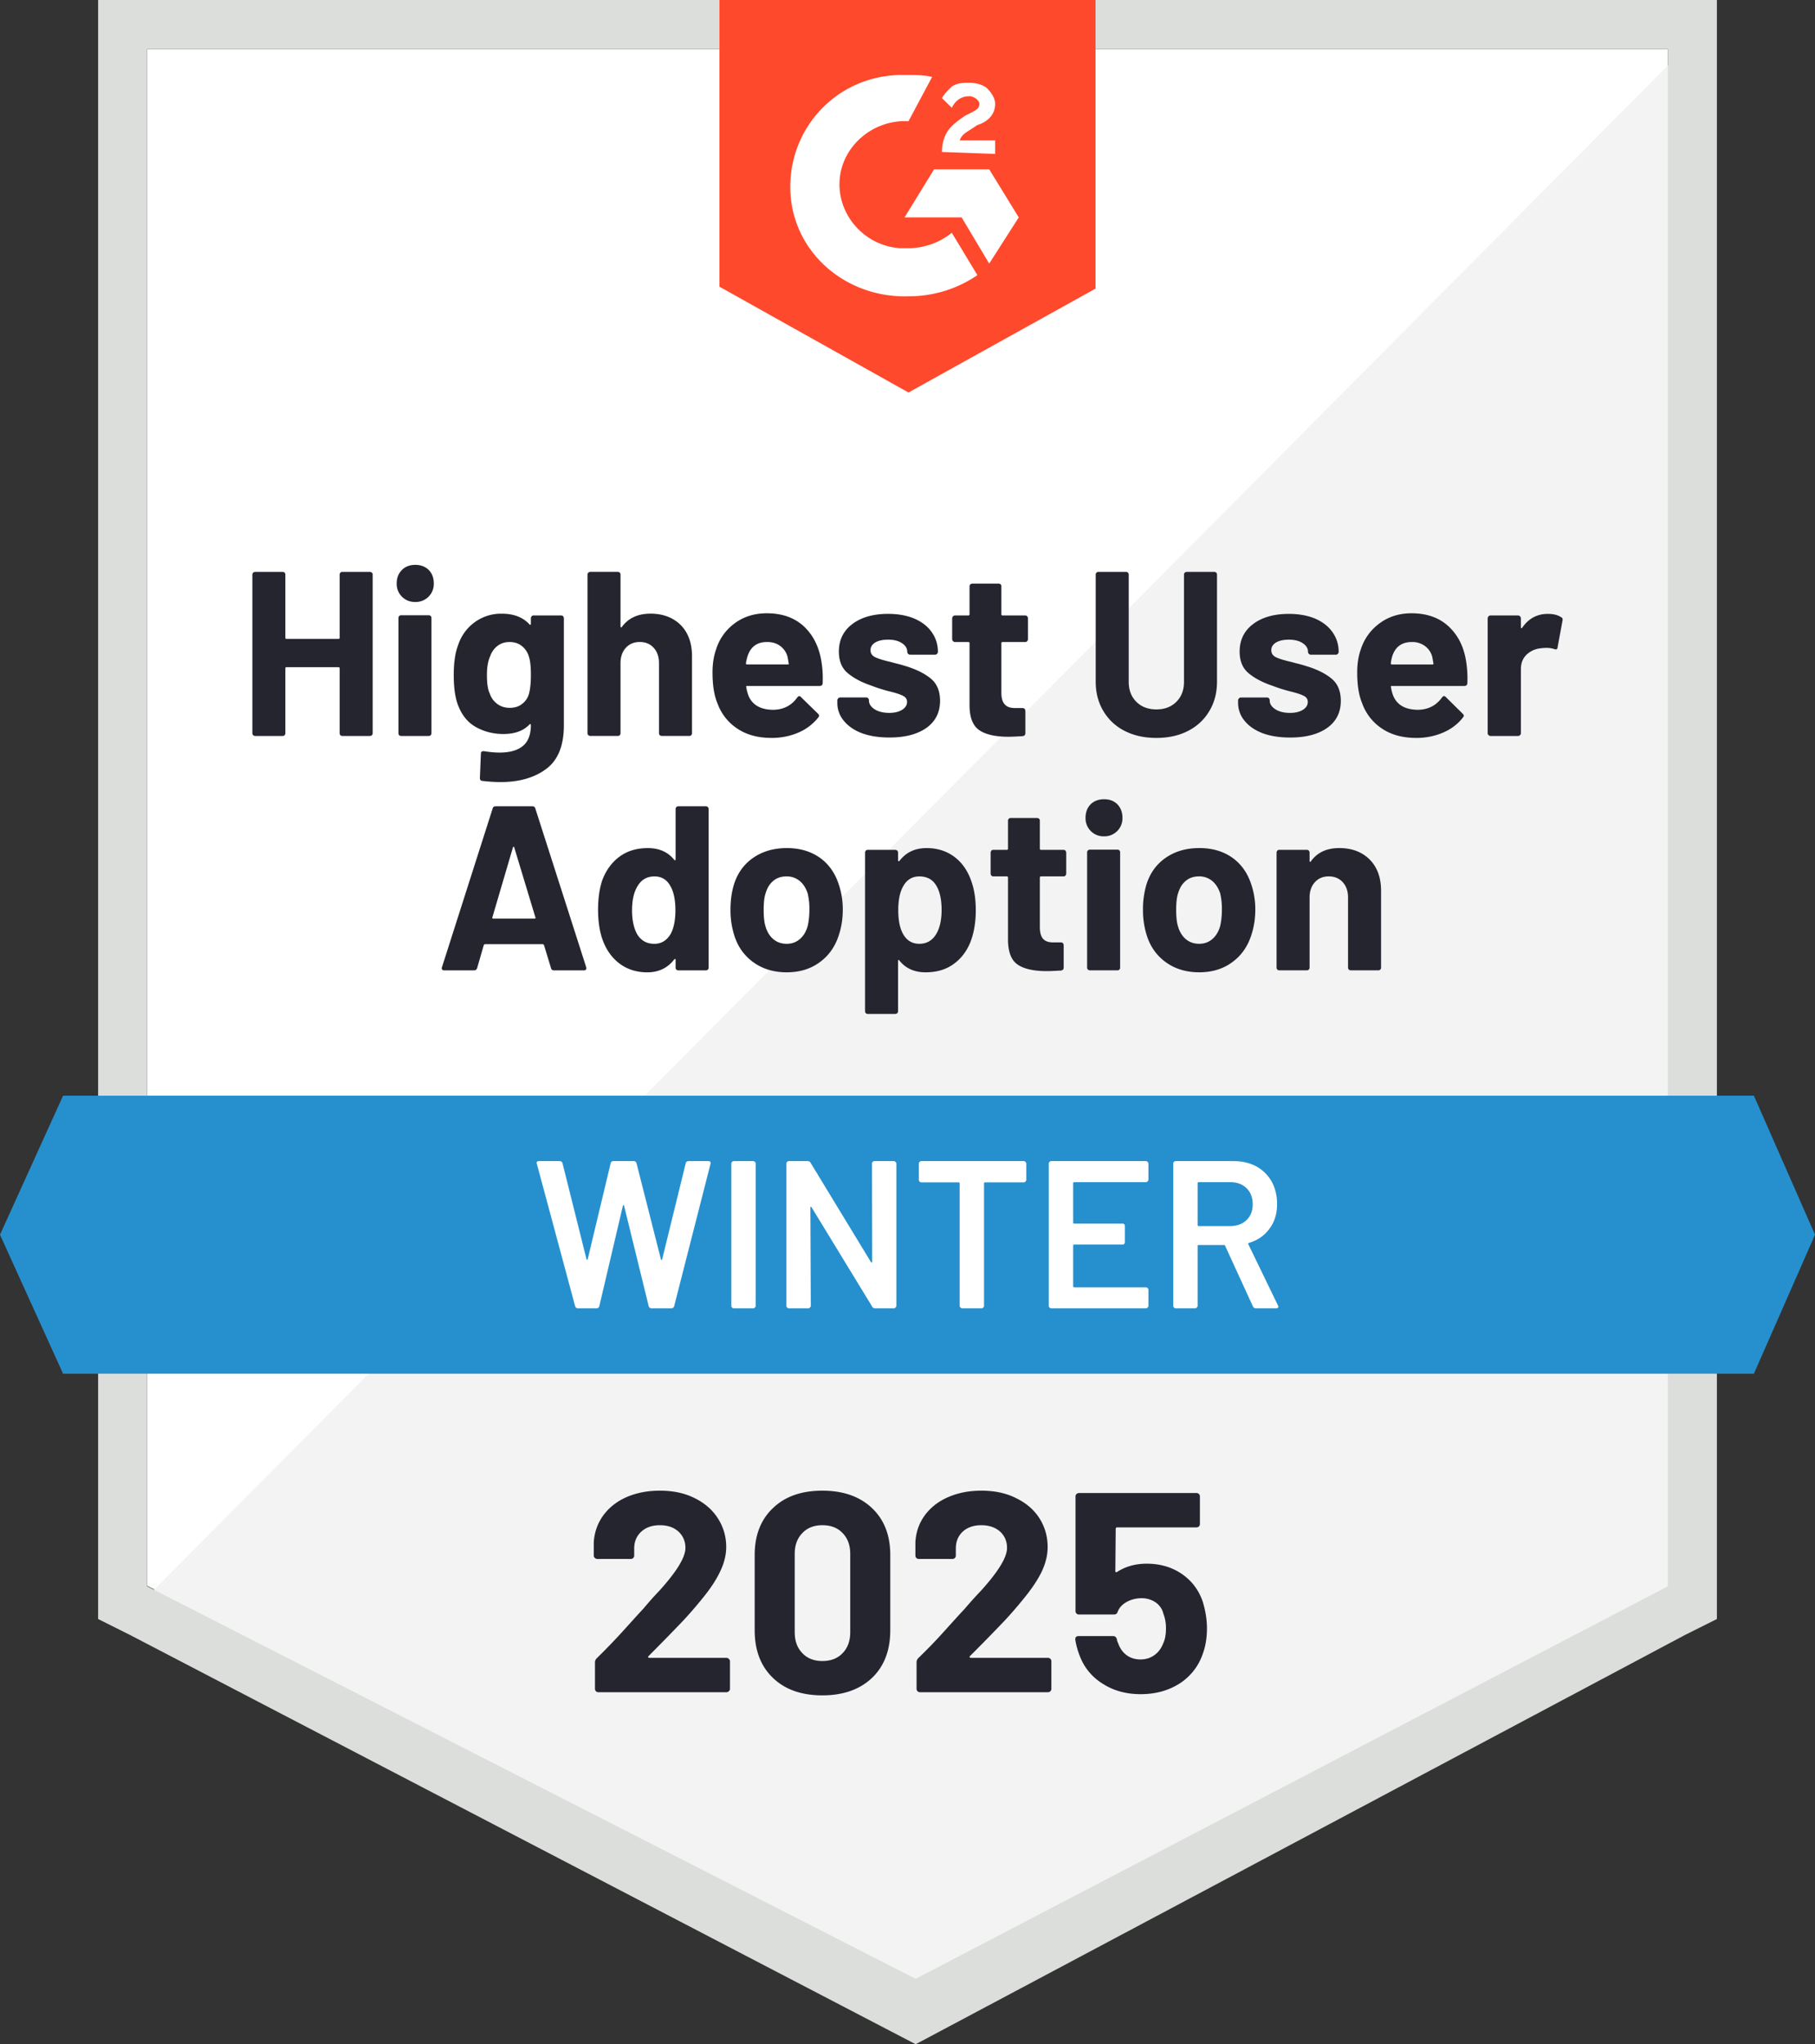
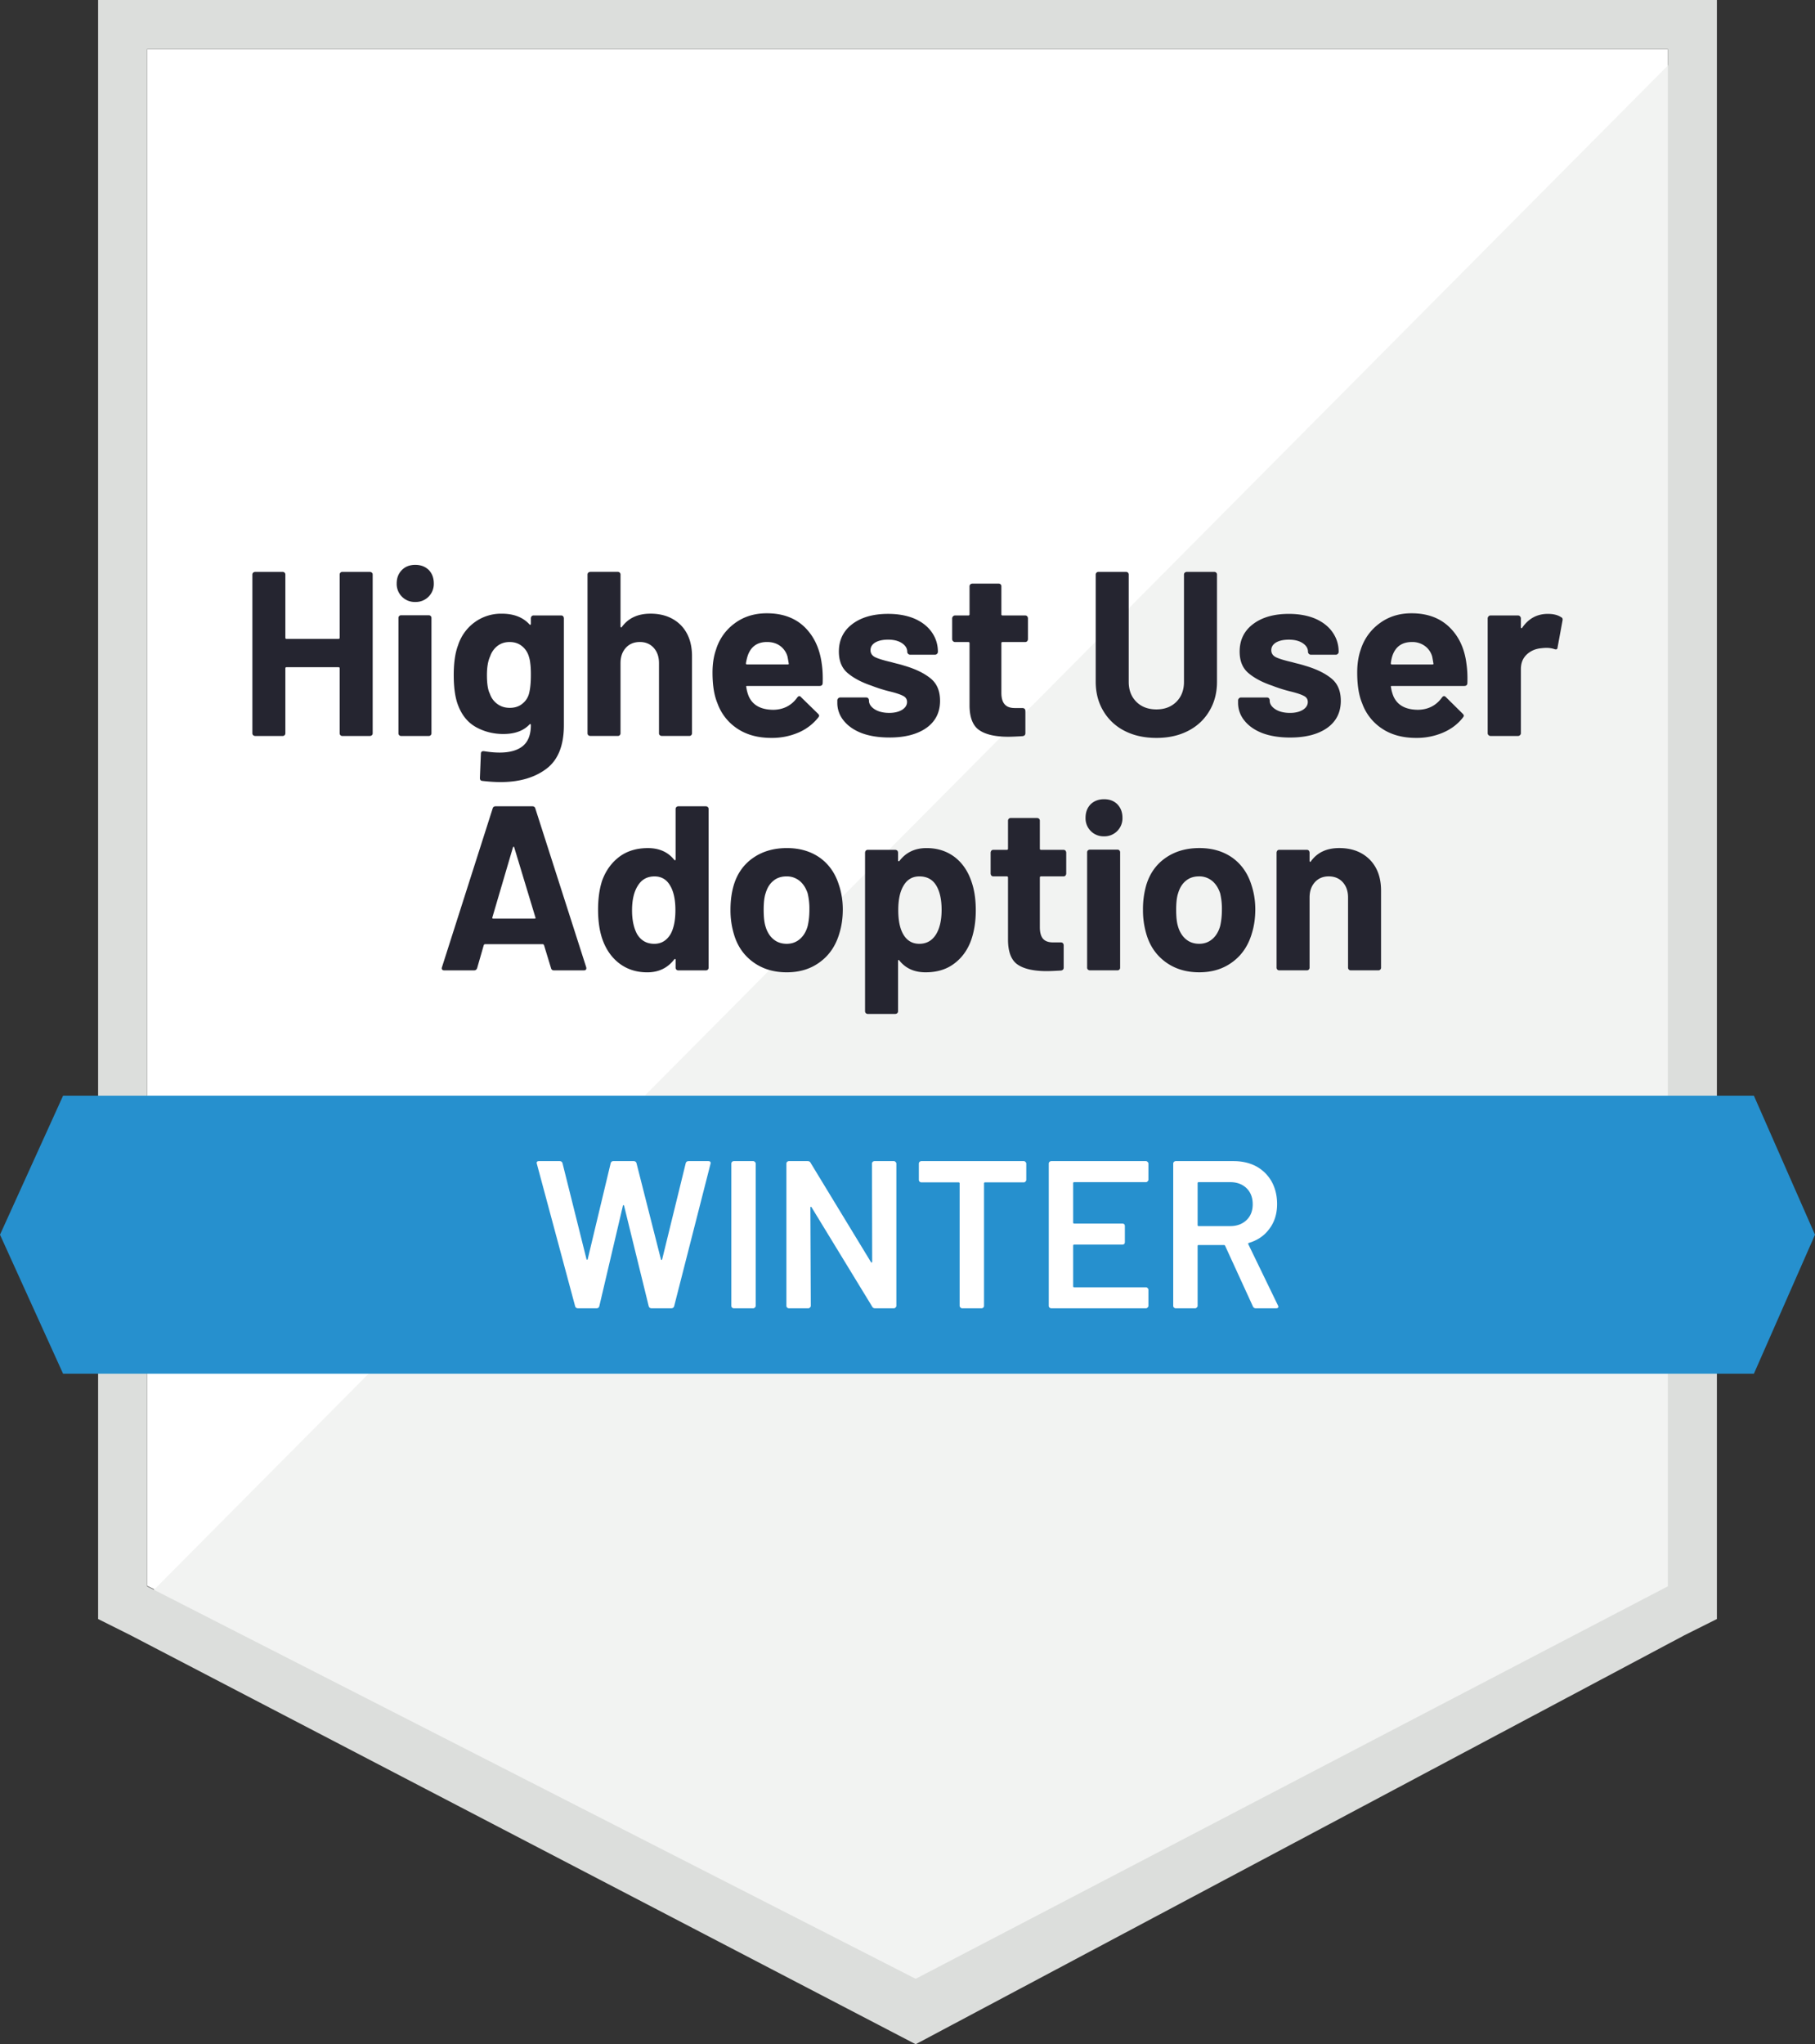
<svg xmlns="http://www.w3.org/2000/svg" width="111" height="125" viewBox="0 0 111 125" fill="none">
  <rect x="0" y="0" width="111" height="125" fill="#333333" stroke="none" />
  <title>Highest User Adoption</title>
  <path fill="#fff" d="M9 96.97 56.4 121 102 96.97V3H9z" />
  <path fill="#F2F3F2" d="M103 3 8 98.64 57.242 123 103 99.6z" />
  <path fill="#DCDEDC" fill-rule="evenodd" d="M6 99V0h99v99l-2 1-47 25-48-25zM9 3v94l47 24 46-24V3z" clip-rule="evenodd" />
-   <path fill="#FF492C" fill-rule="evenodd" d="M67 17.647 55.56 24 44 17.53V0h23zM57.005 4.706c-.481-.118-.963-.118-1.445-.118h-.602c-3.853.118-6.743 3.294-6.623 7.06.12 3.764 3.372 6.587 7.225 6.47 1.566 0 3.01-.47 4.215-1.294l-1.566-2.589a4.27 4.27 0 0 1-2.649.942h-.482c-2.167-.118-3.853-2-3.733-4.118s2.048-3.765 4.215-3.647zm5.299 8.588-1.807-2.941h-3.371l-1.807 2.941h3.492l1.686 2.824zm-4.697-4c0-.47.12-.941.362-1.294.24-.353.722-.706 1.083-.941l.241-.118c.482-.235.602-.353.602-.588s-.361-.47-.602-.47q-.722 0-1.084.705L57.607 6c.12-.235.362-.47.602-.706.362-.235.723-.235 1.084-.235s.843.117 1.084.353c.24.235.482.588.482.94 0 .59-.362 1.06-1.084 1.295l-.361.235-.12.078c-.296.188-.496.316-.603.628h2.168v.824z" clip-rule="evenodd" />
  <path fill="#2690CE" d="M107.263 67H3.858L0 75.5 3.858 84h103.405L111 75.5z" />
-   <path fill="#252530" d="M39.663 101.267q-.036.036-.024.072a.08.08 0 0 0 .072.036h4.715q.084 0 .145.06.071.06.072.144v1.692a.18.18 0 0 1-.072.144.2.2 0 0 1-.145.06h-7.824a.2.2 0 0 1-.155-.06.2.2 0 0 1-.06-.144v-1.608a.36.36 0 0 1 .108-.264 39 39 0 0 0 1.74-1.812q.888-.984 1.115-1.224.48-.576.984-1.104 1.584-1.752 1.584-2.604 0-.612-.431-1.008-.432-.384-1.129-.384-.696 0-1.127.384-.445.396-.445 1.044v.432q0 .084-.06.144a.2.2 0 0 1-.143.06H36.53a.2.2 0 0 1-.145-.06.18.18 0 0 1-.072-.144v-.816q.06-.936.6-1.668.54-.72 1.428-1.104.9-.384 2.017-.384 1.235 0 2.148.468.912.456 1.404 1.236.503.792.503 1.74 0 .732-.372 1.5-.36.768-1.092 1.656-.54.672-1.164 1.344a125 125 0 0 1-1.86 1.908zm10.632 2.4q-1.92 0-3.025-1.068-1.116-1.068-1.116-2.916v-4.596q0-1.812 1.116-2.868 1.104-1.068 3.024-1.068 1.91 0 3.037 1.068 1.115 1.056 1.115 2.868v4.596q0 1.848-1.115 2.916-1.13 1.068-3.037 1.068m0-2.1q.78 0 1.236-.48.468-.48.468-1.284v-4.788q0-.792-.468-1.272-.456-.48-1.236-.48-.769 0-1.224.48-.468.48-.468 1.272v4.788q0 .804.468 1.284.455.48 1.224.48m9.023-.3q-.035.036-.011.072.012.036.072.036h4.715q.085 0 .145.06t.06.144v1.692q0 .084-.06.144a.2.2 0 0 1-.145.06H56.26a.2.2 0 0 1-.145-.06.2.2 0 0 1-.06-.144v-1.608q0-.156.096-.264a32 32 0 0 0 1.74-1.812q.89-.984 1.117-1.224.492-.576.995-1.104 1.584-1.752 1.584-2.604 0-.612-.431-1.008-.445-.384-1.14-.384-.697 0-1.129.384-.431.396-.431 1.044v.432q0 .084-.06.144a.2.2 0 0 1-.157.06h-2.051a.2.2 0 0 1-.145-.06.2.2 0 0 1-.06-.144v-.816q.048-.936.589-1.668.54-.72 1.44-1.104t2.003-.384q1.237 0 2.148.468.926.456 1.416 1.236.492.792.492 1.74 0 .732-.36 1.5-.372.768-1.104 1.656-.54.672-1.163 1.344a125 125 0 0 1-1.86 1.908zm14.233-3.348q.263.852.263 1.656 0 .888-.275 1.608a3.46 3.46 0 0 1-1.404 1.764q-1.02.648-2.377.648-1.32 0-2.315-.636a3.4 3.4 0 0 1-1.416-1.728 4.7 4.7 0 0 1-.264-.96v-.036q0-.192.203-.192h2.113q.168 0 .228.192a.5.5 0 0 0 .047.18q.037.072.049.12.18.456.527.696t.816.24q.493 0 .853-.264.36-.252.54-.72.168-.348.168-.912a2.4 2.4 0 0 0-.157-.9 1.16 1.16 0 0 0-.48-.696 1.5 1.5 0 0 0-.852-.252q-.492 0-.912.228-.408.228-.552.6-.047.168-.228.168H65.99a.2.2 0 0 1-.155-.06.2.2 0 0 1-.06-.144V91.5q0-.084.06-.144t.156-.06h7.188q.083 0 .144.06t.06.144v1.692q0 .084-.06.144a.2.2 0 0 1-.144.06h-4.86q-.084 0-.085.096l-.023 2.568q0 .12.108.06.78-.504 1.811-.504 1.213 0 2.124.612.925.624 1.296 1.692" />
  <path fill="#fff" d="M35.353 80q-.141 0-.18-.129l-2.34-8.704-.013-.051q0-.116.142-.116h1.26q.141 0 .18.129l1.465 5.862q.014.039.039.039t.038-.039l1.402-5.862q.038-.129.167-.129h1.234q.142 0 .18.129l1.492 5.875q.012.039.038.039t.039-.039l1.44-5.875q.039-.129.18-.129h1.196q.18 0 .14.167l-2.223 8.704q-.039.129-.18.129h-1.196q-.141 0-.18-.129l-1.504-6.132q-.014-.039-.039-.052-.026 0-.038.052l-1.44 6.132q-.039.129-.168.129zm9.527 0a.16.16 0 0 1-.116-.051.14.14 0 0 1-.038-.103v-8.692q0-.064.038-.103A.16.16 0 0 1 44.88 71h1.183q.064 0 .103.051.051.039.051.103v8.692a.12.12 0 0 1-.051.103.12.12 0 0 1-.103.051zm8.447-8.846a.14.14 0 0 1 .039-.103.16.16 0 0 1 .115-.051h1.183q.065 0 .103.051.052.039.052.103v8.692a.12.12 0 0 1-.052.103.12.12 0 0 1-.103.051H53.52q-.129 0-.18-.103l-3.703-6.068q-.026-.039-.051-.039-.026.013-.026.064l.026 5.992a.12.12 0 0 1-.052.103.12.12 0 0 1-.102.051h-1.183a.16.16 0 0 1-.116-.051.14.14 0 0 1-.039-.103v-8.692q0-.064.039-.103a.16.16 0 0 1 .116-.051h1.144q.129 0 .18.103l3.69 6.068q.026.04.051.026.026 0 .026-.051zM62.61 71q.064 0 .103.051.051.039.051.103v.99a.12.12 0 0 1-.051.103.12.12 0 0 1-.103.052h-2.366q-.064 0-.064.064v7.483a.14.14 0 0 1-.038.103.16.16 0 0 1-.116.051h-1.183a.12.12 0 0 1-.103-.051.12.12 0 0 1-.051-.103v-7.483q0-.064-.065-.064H56.35a.16.16 0 0 1-.116-.052.14.14 0 0 1-.039-.103v-.99q0-.064.039-.103A.16.16 0 0 1 56.35 71zm7.624 1.131a.12.12 0 0 1-.051.103.12.12 0 0 1-.103.052h-4.384q-.064 0-.064.064v2.404q-.001.065.064.065h2.944q.065 0 .116.038a.2.2 0 0 1 .038.116v.977a.2.2 0 0 1-.038.116.2.2 0 0 1-.116.038h-2.944q-.064 0-.064.065v2.481q-.001.064.064.064h4.384q.064 0 .103.052.051.038.051.103v.977a.12.12 0 0 1-.051.103.12.12 0 0 1-.103.051h-5.786a.16.16 0 0 1-.115-.051.14.14 0 0 1-.039-.103v-8.692q0-.064.039-.103a.16.16 0 0 1 .115-.051h5.786q.064 0 .103.051.051.039.051.103zM76.804 80a.18.18 0 0 1-.18-.116l-1.697-3.703q-.026-.051-.077-.051h-1.543q-.064 0-.064.064v3.652a.12.12 0 0 1-.051.103.12.12 0 0 1-.103.051h-1.183a.16.16 0 0 1-.116-.051.14.14 0 0 1-.039-.103v-8.692a.14.14 0 0 1 .04-.103.16.16 0 0 1 .115-.051h3.535q.784 0 1.39.321.603.335.938.926.334.605.334 1.376 0 .887-.463 1.504-.45.63-1.26.874-.026 0-.038.026a.06.06 0 0 0 0 .052l1.812 3.741q.026.051.026.077 0 .103-.141.103zm-3.497-7.714q-.064 0-.064.064v2.559q0 .064.064.064h1.929q.616 0 1.003-.373.373-.36.373-.964 0-.605-.373-.977-.387-.373-1.003-.373z" />
  <path fill="#252530" d="M33.876 59.336q-.143 0-.179-.143l-.43-1.41q-.036-.047-.072-.047H29.66q-.036 0-.072.048l-.406 1.409q-.048.143-.191.143h-1.816q-.095 0-.131-.047-.048-.048-.012-.156l3.094-9.687q.035-.143.179-.143h2.257q.144 0 .18.143l3.105 9.687a.2.2 0 0 1 .012.072q0 .131-.155.131zm-3.762-3.249q-.024.084.047.084h2.533q.083 0 .047-.084l-1.29-4.264q-.012-.06-.035-.047a.07.07 0 0 0-.048.047zm11.204-6.617q0-.071.047-.12a.16.16 0 0 1 .12-.047h1.684q.072 0 .12.048a.16.16 0 0 1 .047.12v9.698a.16.16 0 0 1-.047.12.16.16 0 0 1-.12.047h-1.684a.16.16 0 0 1-.12-.047.16.16 0 0 1-.047-.12v-.478q0-.047-.024-.047-.036-.012-.06.023-.61.789-1.648.789-1.004 0-1.732-.562-.717-.56-1.04-1.54-.238-.742-.238-1.732 0-1.015.25-1.78.335-.908 1.04-1.445.716-.538 1.756-.538 1.038 0 1.612.717.024.036.06.024.024-.012.024-.06zm-.299 7.633q.287-.538.287-1.446 0-.967-.323-1.505-.322-.561-.955-.561-.67 0-1.016.561-.358.55-.358 1.517 0 .861.299 1.434.358.609 1.063.609.645 0 1.003-.61m7.095 2.353q-1.206 0-2.066-.633-.861-.633-1.17-1.72a5.1 5.1 0 0 1-.204-1.47q0-.835.203-1.516.323-1.064 1.183-1.66.86-.598 2.066-.598 1.17 0 2.007.585.836.598 1.17 1.66.24.717.24 1.506 0 .776-.204 1.445-.322 1.123-1.17 1.756-.848.645-2.055.645m0-1.744q.465 0 .8-.287.335-.286.478-.788.108-.454.108-1.003a4 4 0 0 0-.108-1.016q-.167-.49-.49-.752a1.22 1.22 0 0 0-.8-.275q-.49 0-.812.275-.322.263-.466.752-.12.347-.12 1.016 0 .645.108 1.003.144.501.478.788.335.287.824.287m11.312-3.763q.25.73.25 1.72 0 .992-.274 1.792-.323.92-1.04 1.457-.705.538-1.755.538-1.028 0-1.6-.717-.026-.048-.06-.036-.025.012-.025.06v3.07a.16.16 0 0 1-.047.12.2.2 0 0 1-.132.047h-1.672a.16.16 0 0 1-.12-.048.16.16 0 0 1-.047-.12v-9.686q0-.072.048-.132a.16.16 0 0 1 .12-.047h1.671q.072 0 .132.047.047.06.047.132v.466q0 .047.024.047.036.012.06-.012.598-.788 1.66-.788.992 0 1.72.55.717.55 1.04 1.54m-2.198 3.214q.358-.562.358-1.53 0-.896-.298-1.433-.335-.609-1.063-.609-.658 0-.992.61-.298.525-.298 1.456 0 .956.31 1.482.335.573.98.573t1.003-.55m7.979-3.751a.2.2 0 0 1-.048.131.16.16 0 0 1-.12.048h-1.373q-.072 0-.072.072v3.034q0 .477.191.704.192.227.621.227h.478q.072 0 .12.048.047.06.047.131v1.362q0 .155-.167.18-.608.035-.86.035-1.194 0-1.78-.394-.585-.394-.597-1.493v-3.834q0-.072-.071-.072h-.825a.16.16 0 0 1-.119-.048.2.2 0 0 1-.048-.131v-1.266q0-.072.048-.132a.16.16 0 0 1 .12-.047h.824q.07 0 .071-.072v-1.708q0-.072.048-.12a.16.16 0 0 1 .12-.047h1.6q.072 0 .132.047a.16.16 0 0 1 .047.12v1.708q0 .072.072.072h1.374q.07 0 .119.047.048.06.048.132zm2.317-2.27a1.1 1.1 0 0 1-1.135-1.134q0-.502.31-.825.323-.31.825-.31t.812.31q.31.323.31.825a1.1 1.1 0 0 1-1.122 1.134m-.86 8.194a.2.2 0 0 1-.131-.047.16.16 0 0 1-.048-.12V52.12q0-.072.048-.12a.2.2 0 0 1 .131-.047h1.672a.16.16 0 0 1 .168.167v7.047a.16.16 0 0 1-.167.167zm6.677.12q-1.206 0-2.066-.633t-1.171-1.72a5.1 5.1 0 0 1-.203-1.47 5.3 5.3 0 0 1 .203-1.516q.323-1.064 1.183-1.66.86-.598 2.066-.598 1.17 0 2.007.585.835.598 1.17 1.66.24.717.24 1.506 0 .776-.204 1.445-.323 1.123-1.17 1.756-.848.645-2.055.645m0-1.744q.465 0 .8-.287.334-.286.478-.788.108-.454.108-1.003a4 4 0 0 0-.108-1.016q-.167-.49-.49-.752a1.22 1.22 0 0 0-.8-.275q-.49 0-.812.275-.322.263-.466.752-.12.347-.12 1.016 0 .645.108 1.003.144.501.478.788.335.287.824.287m8.564-5.853q1.147 0 1.852.693.704.705.704 1.911v4.706a.16.16 0 0 1-.167.167H82.61a.16.16 0 0 1-.12-.047.16.16 0 0 1-.047-.12v-4.288q0-.573-.323-.932-.322-.357-.86-.358-.525 0-.848.358-.322.36-.322.932v4.288a.16.16 0 0 1-.048.12.16.16 0 0 1-.12.047h-1.684a.16.16 0 0 1-.167-.167v-7.023q0-.072.048-.132a.16.16 0 0 1 .12-.047h1.683q.072 0 .12.047.048.06.048.132v.501q0 .036.024.048.035.024.047-.012.585-.825 1.744-.824m-61.132-16.72a.16.16 0 0 1 .167-.168h1.672q.072 0 .132.048a.16.16 0 0 1 .048.12v9.699a.16.16 0 0 1-.048.12.2.2 0 0 1-.131.047H20.94a.16.16 0 0 1-.167-.167V40.87q0-.072-.072-.072h-3.177q-.072 0-.072.072v3.966a.16.16 0 0 1-.047.12.16.16 0 0 1-.12.047h-1.672a.2.2 0 0 1-.131-.048.16.16 0 0 1-.048-.12v-9.698q0-.072.048-.12a.2.2 0 0 1 .131-.048h1.672q.072 0 .12.048a.16.16 0 0 1 .047.12v3.858q0 .072.072.072h3.177q.072 0 .072-.072zm4.623 1.672a1.1 1.1 0 0 1-1.135-1.135q0-.501.322-.824.31-.31.813-.31.501 0 .824.31.31.323.31.824a1.1 1.1 0 0 1-1.134 1.135m-.86 8.194a.16.16 0 0 1-.168-.167v-7.048a.16.16 0 0 1 .168-.167h1.684q.07 0 .12.048a.16.16 0 0 1 .047.12v7.047a.16.16 0 0 1-.048.12.16.16 0 0 1-.12.047zm7.93-7.19q0-.073.048-.132a.16.16 0 0 1 .12-.048h1.684q.072 0 .12.048.047.06.047.131v6.534q0 1.875-1.087 2.676-1.074.8-2.783.8-.501 0-1.122-.072-.144-.012-.144-.179l.06-1.481q0-.18.203-.155.513.083.944.083.92 0 1.41-.394.5-.405.5-1.29 0-.048-.035-.06-.024 0-.048.024-.55.585-1.6.585-.932 0-1.709-.442-.776-.453-1.11-1.457-.215-.657-.215-1.708 0-1.123.263-1.815a2.8 2.8 0 0 1 1.015-1.41 2.73 2.73 0 0 1 1.66-.525q1.1 0 1.696.657.024.023.048.023.036-.011.036-.06zm-.119 4.622q.12-.43.12-1.17 0-.442-.036-.694a2 2 0 0 0-.096-.453 1.25 1.25 0 0 0-.43-.622q-.299-.238-.74-.238-.43 0-.74.238a1.33 1.33 0 0 0-.443.622q-.203.429-.203 1.158 0 .8.18 1.147.13.383.453.621.322.24.765.239.453 0 .752-.239.311-.239.418-.61m7.43-4.91q1.146 0 1.851.693.693.705.693 1.911v4.707a.16.16 0 0 1-.048.12.16.16 0 0 1-.12.047h-1.671a.2.2 0 0 1-.132-.048.16.16 0 0 1-.048-.12v-4.287q0-.574-.322-.932-.323-.358-.848-.358-.537 0-.86.358-.323.359-.323.932v4.288a.16.16 0 0 1-.047.12.16.16 0 0 1-.12.047H36.11a.2.2 0 0 1-.132-.048.16.16 0 0 1-.047-.12v-9.698q0-.072.047-.12a.2.2 0 0 1 .132-.048h1.672q.072 0 .12.048a.16.16 0 0 1 .047.12v3.177q0 .036.036.048.024.024.036-.012.597-.825 1.756-.824m10.475 3.035q.084.549.06 1.218-.012.167-.191.167h-4.432q-.083 0-.047.072.035.286.155.573.37.813 1.517.812.92-.023 1.445-.752.06-.084.132-.084.047 0 .095.06l1.04 1.015q.07.072.07.132 0 .023-.059.107a3.1 3.1 0 0 1-1.218.92 4.1 4.1 0 0 1-1.637.322q-1.23 0-2.078-.561a3.1 3.1 0 0 1-1.23-1.565q-.3-.717-.299-1.875 0-.789.215-1.398a3.1 3.1 0 0 1 1.147-1.612q.824-.61 1.959-.61 1.433 0 2.305.837.86.836 1.051 2.221m-3.344-1.302q-.897 0-1.183.848-.06.18-.107.453 0 .072.071.072h2.485q.083 0 .06-.072a15 15 0 0 0-.072-.406 1.2 1.2 0 0 0-.454-.657q-.323-.238-.8-.238m7.489 5.84q-.967 0-1.684-.262-.717-.275-1.111-.765a1.7 1.7 0 0 1-.394-1.099v-.143q0-.072.06-.131a.16.16 0 0 1 .119-.048h1.589q.07 0 .119.048.048.06.048.131v.012q0 .31.358.537.347.215.884.215.478 0 .788-.19.3-.192.299-.478 0-.264-.263-.383-.25-.131-.848-.274a9 9 0 0 1-1.051-.335q-.92-.31-1.47-.776-.537-.454-.537-1.314 0-1.063.825-1.684.824-.621 2.185-.621.909 0 1.6.286.694.3 1.064.824.382.538.382 1.207a.16.16 0 0 1-.048.12.15.15 0 0 1-.119.059h-1.54a.15.15 0 0 1-.12-.06.16.16 0 0 1-.048-.12q0-.309-.323-.525-.322-.215-.848-.215-.477 0-.776.168-.3.179-.299.477 0 .287.287.43.3.143.98.299.166.048.358.095.203.048.43.12 1.027.299 1.612.776.585.466.586 1.374 0 1.063-.837 1.66-.836.585-2.257.586m8.469-6.02a.2.2 0 0 1-.048.132.16.16 0 0 1-.12.048h-1.385q-.072 0-.072.071v3.034q0 .479.203.705.192.227.621.227h.466q.072 0 .132.048.047.06.047.131v1.362q0 .155-.179.179-.597.036-.86.036-1.182 0-1.768-.395-.596-.393-.609-1.493V39.33q0-.07-.071-.071h-.813a.16.16 0 0 1-.12-.048.18.18 0 0 1-.059-.132v-1.266q0-.07.06-.131a.16.16 0 0 1 .12-.048h.812q.07 0 .071-.072v-1.708q0-.07.048-.12a.2.2 0 0 1 .131-.047h1.601a.16.16 0 0 1 .167.167v1.709q0 .07.072.071h1.385q.072 0 .12.048.048.06.048.131zm7.86 6.044q-1.111 0-1.948-.43a3.15 3.15 0 0 1-1.302-1.218q-.465-.777-.466-1.792v-6.545q0-.072.048-.12a.16.16 0 0 1 .12-.048h1.684a.16.16 0 0 1 .167.168v6.557q0 .753.466 1.219.465.465 1.23.465.753 0 1.219-.465.465-.465.465-1.219v-6.557q0-.072.048-.12a.2.2 0 0 1 .132-.048h1.672q.07 0 .12.048a.16.16 0 0 1 .047.12v6.545q0 1.015-.466 1.792-.465.789-1.302 1.218-.835.43-1.935.43m8.181-.023q-.967 0-1.684-.263-.717-.275-1.11-.765a1.7 1.7 0 0 1-.395-1.099v-.143q0-.072.06-.131a.16.16 0 0 1 .12-.048h1.588q.071 0 .12.048.047.06.047.131v.012q0 .31.358.537.347.215.884.215.479 0 .789-.19.298-.192.298-.478 0-.264-.263-.383-.25-.131-.848-.274a9 9 0 0 1-1.05-.335q-.921-.31-1.47-.776-.537-.454-.537-1.314 0-1.063.824-1.684.825-.621 2.186-.621.907 0 1.6.286.693.3 1.063.824.382.538.382 1.207a.16.16 0 0 1-.047.12.15.15 0 0 1-.12.059h-1.54a.15.15 0 0 1-.12-.06.16.16 0 0 1-.048-.12q0-.309-.322-.525-.323-.215-.848-.215-.478 0-.777.168-.298.179-.298.477 0 .287.286.43.3.143.98.299.166.048.358.095.203.048.43.12 1.027.299 1.612.776.585.466.586 1.374 0 1.063-.836 1.66-.837.585-2.258.586m10.774-4.54q.084.55.06 1.219-.012.167-.191.167h-4.42q-.094 0-.06.072.037.286.156.573.37.813 1.517.812.92-.023 1.445-.752.06-.084.132-.084.047 0 .107.06l1.027 1.015q.072.072.072.132 0 .023-.06.107-.465.597-1.218.92a4.1 4.1 0 0 1-1.637.322q-1.23 0-2.078-.561a3.1 3.1 0 0 1-1.23-1.565q-.3-.717-.299-1.875 0-.789.215-1.398a3.15 3.15 0 0 1 1.159-1.612q.824-.61 1.947-.61 1.433 0 2.305.837.872.836 1.051 2.221m-3.332-1.301q-.909 0-1.195.848-.06.18-.095.453 0 .072.071.072h2.473q.084 0 .06-.072a15 15 0 0 0-.072-.406 1.2 1.2 0 0 0-.454-.657 1.3 1.3 0 0 0-.788-.238m8.313-1.72q.513 0 .812.203.12.047.084.215l-.299 1.624q-.012.18-.203.108a1.6 1.6 0 0 0-.501-.072 3 3 0 0 0-.311.024q-.513.048-.872.382-.358.335-.358.896v3.918q0 .07-.06.12a.16.16 0 0 1-.12.047h-1.672a.16.16 0 0 1-.12-.048.15.15 0 0 1-.059-.12v-7.023q0-.07.06-.131a.16.16 0 0 1 .12-.048h1.672q.07 0 .119.048.06.06.06.131v.538q0 .048.024.06t.047-.012q.585-.86 1.577-.86" />
</svg>